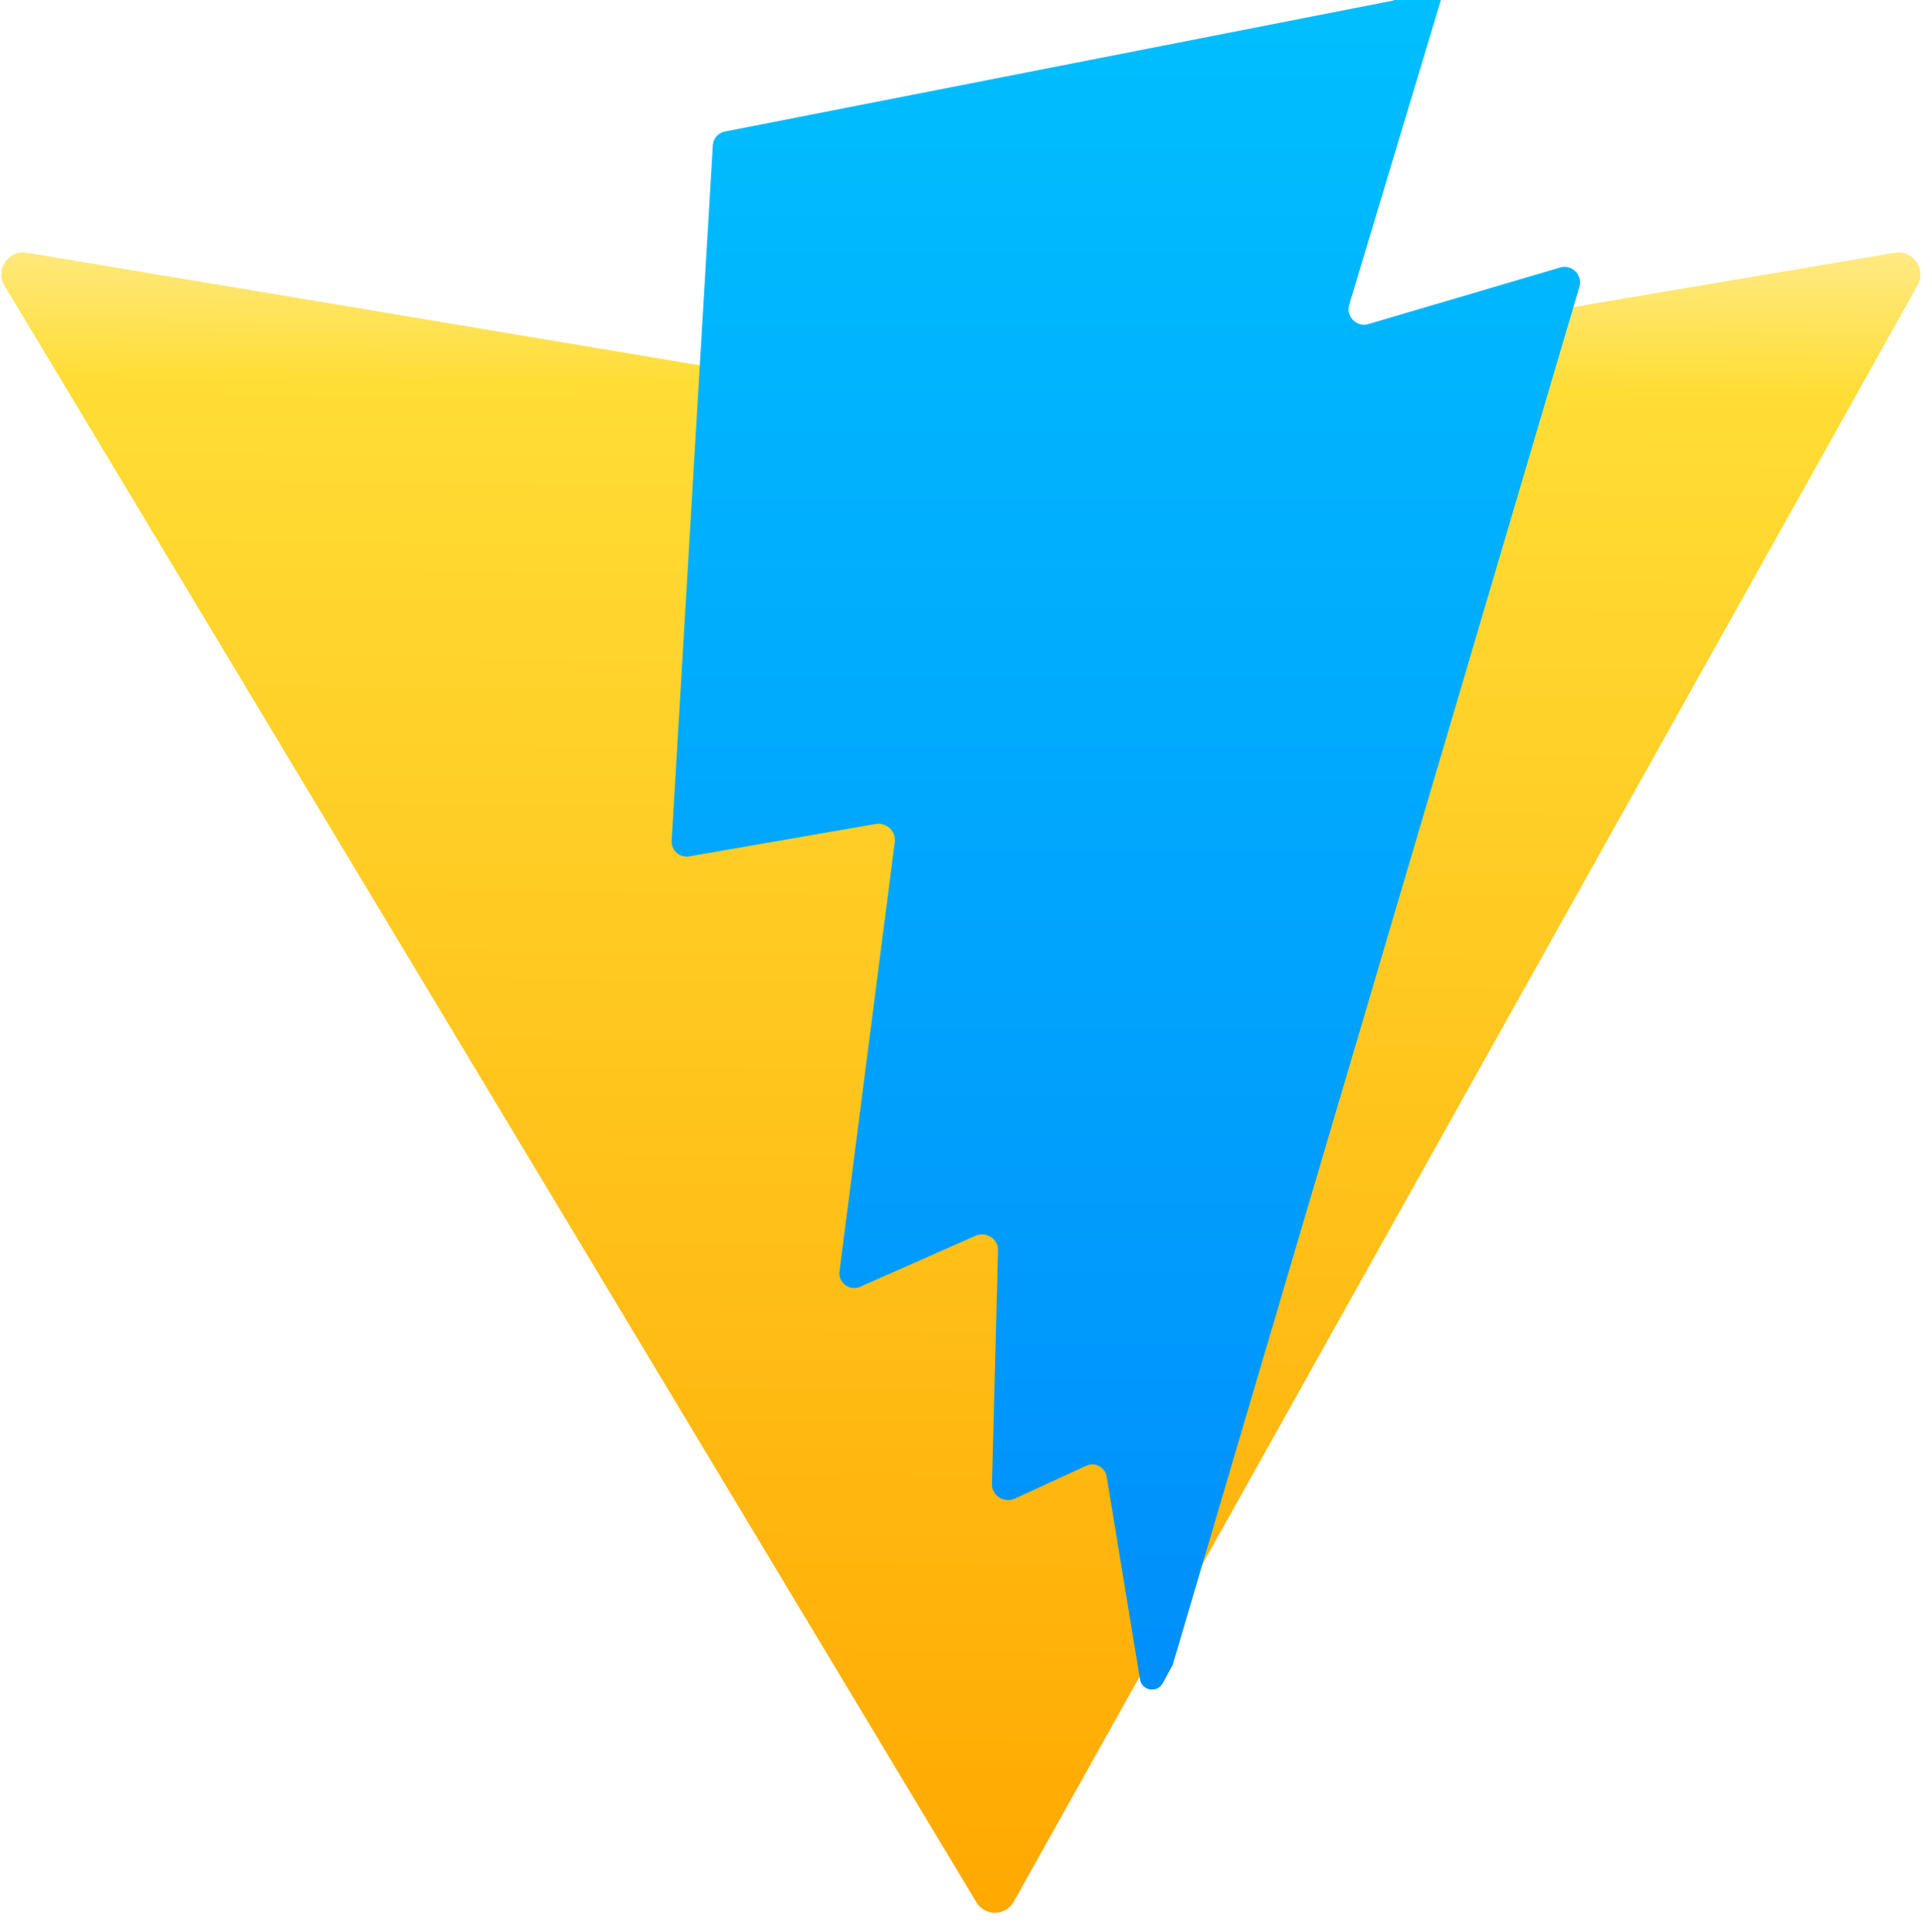
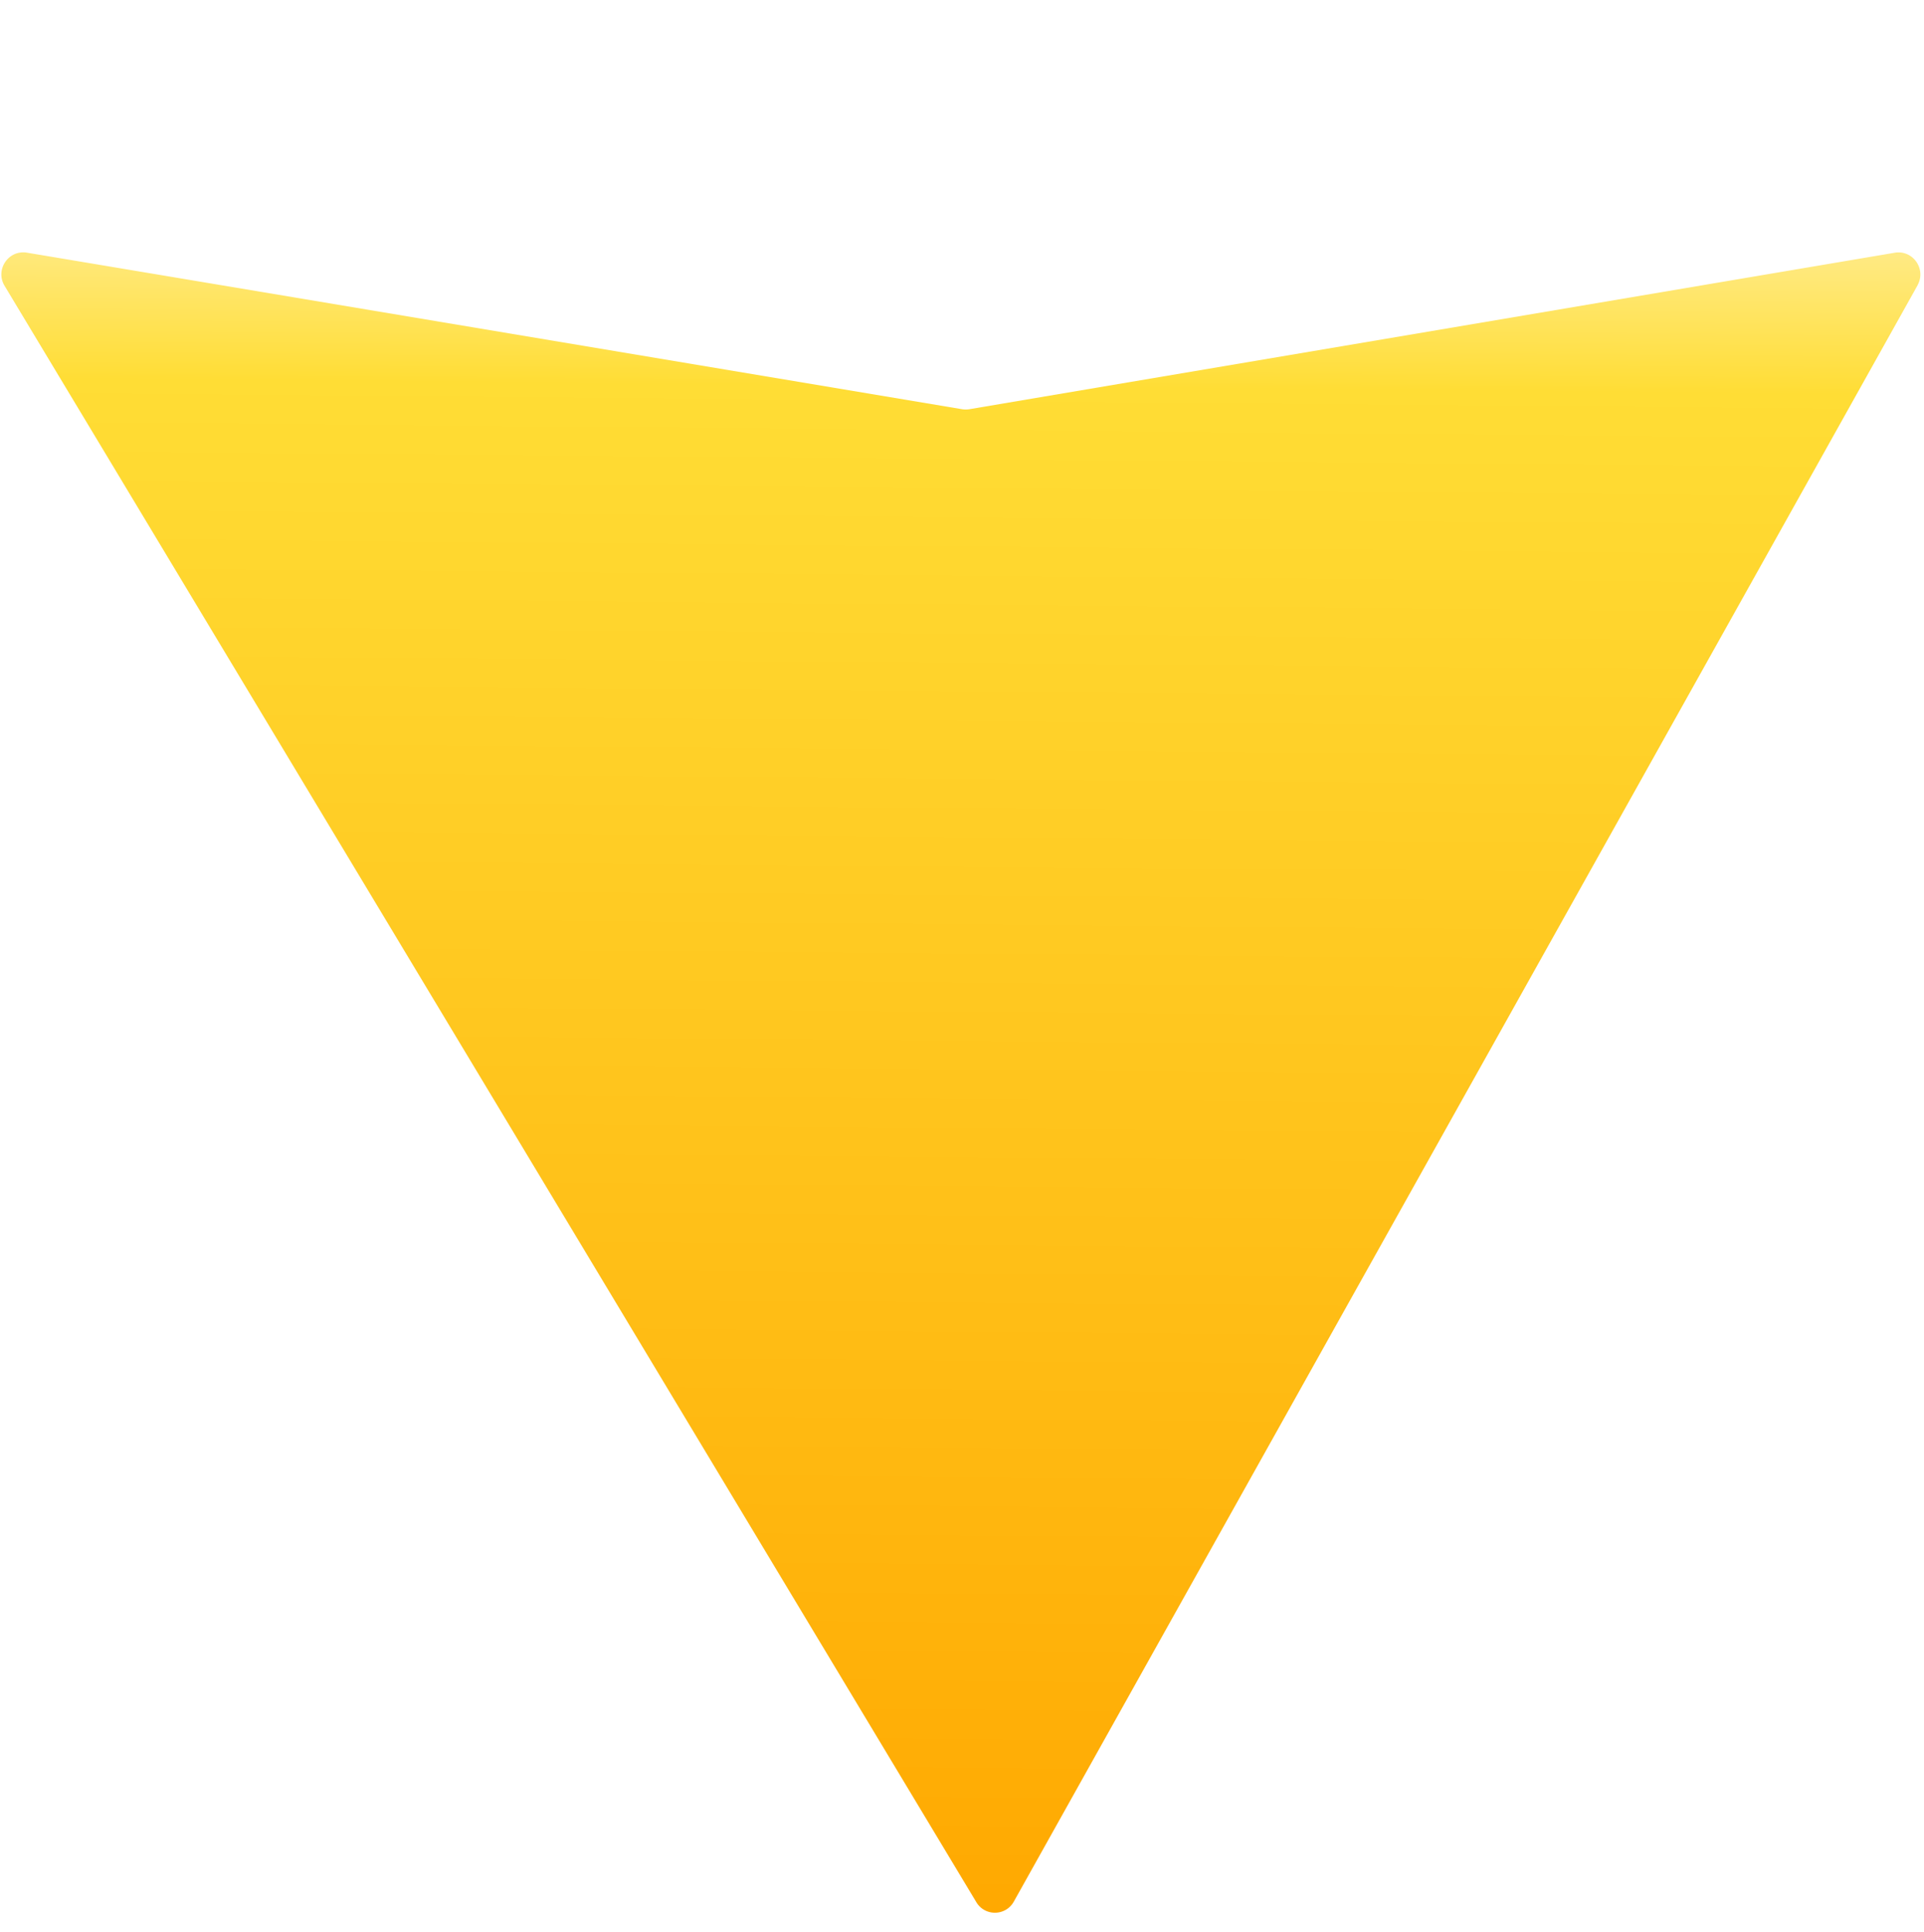
<svg xmlns="http://www.w3.org/2000/svg" viewBox="0 0 256 257">
  <defs>
    <linearGradient id="a" x1="50.402%" x2="49.397%" y1=".237%" y2="100.234%">
      <stop stop-color="#FFEA83" offset="0%" />
      <stop stop-color="#FFDD35" offset="8.333%" />
      <stop stop-color="#FFA800" offset="100%" />
    </linearGradient>
    <linearGradient id="b" x1="49.941%" x2="49.941%" y1=".213%" y2="99.901%">
      <stop stop-color="#00C2FF" offset="0%" />
      <stop stop-color="#008FFB" offset="100%" />
    </linearGradient>
  </defs>
  <path fill="url(#a)" d="M255.153 37.938 134.897 252.976c-1.107 1.98-3.93 1.98-5.038 0L.56 37.941c-1.19-2.13.588-4.717 3.01-4.33l124.43 20.827a3 3 0 0 0 .988 0l123.14-20.82c2.42-.388 4.2 2.197 3.01 4.328Z" />
-   <path fill="url(#b)" d="M185.432.063 96.44 17.501a2 2 0 0 0-1.595 1.874l-5.474 92.456a2 2 0 0 0 2.34 2.096l24.777-4.304c1.45-.252 2.752.948 2.565 2.41l-7.355 57.103c-.194 1.51 1.346 2.67 2.77 2.046l15.304-6.773c1.438-.637 3.06.387 3.02 1.95l-.805 31.06c-.04 1.558 1.642 2.6 3.067 1.941l9.498-4.37c1.155-.53 2.494.205 2.704 1.46l4.432 26.964c.25 1.524 2.286 1.86 3.028.5l1.313-2.408 54.122-183.36c.46-1.556-1.004-3.02-2.56-2.56l-25.505 7.523c-1.564.462-3.03-1.005-2.563-2.57l16.646-55.33c.473-1.572-.997-3.05-2.57-2.572Z" />
</svg>